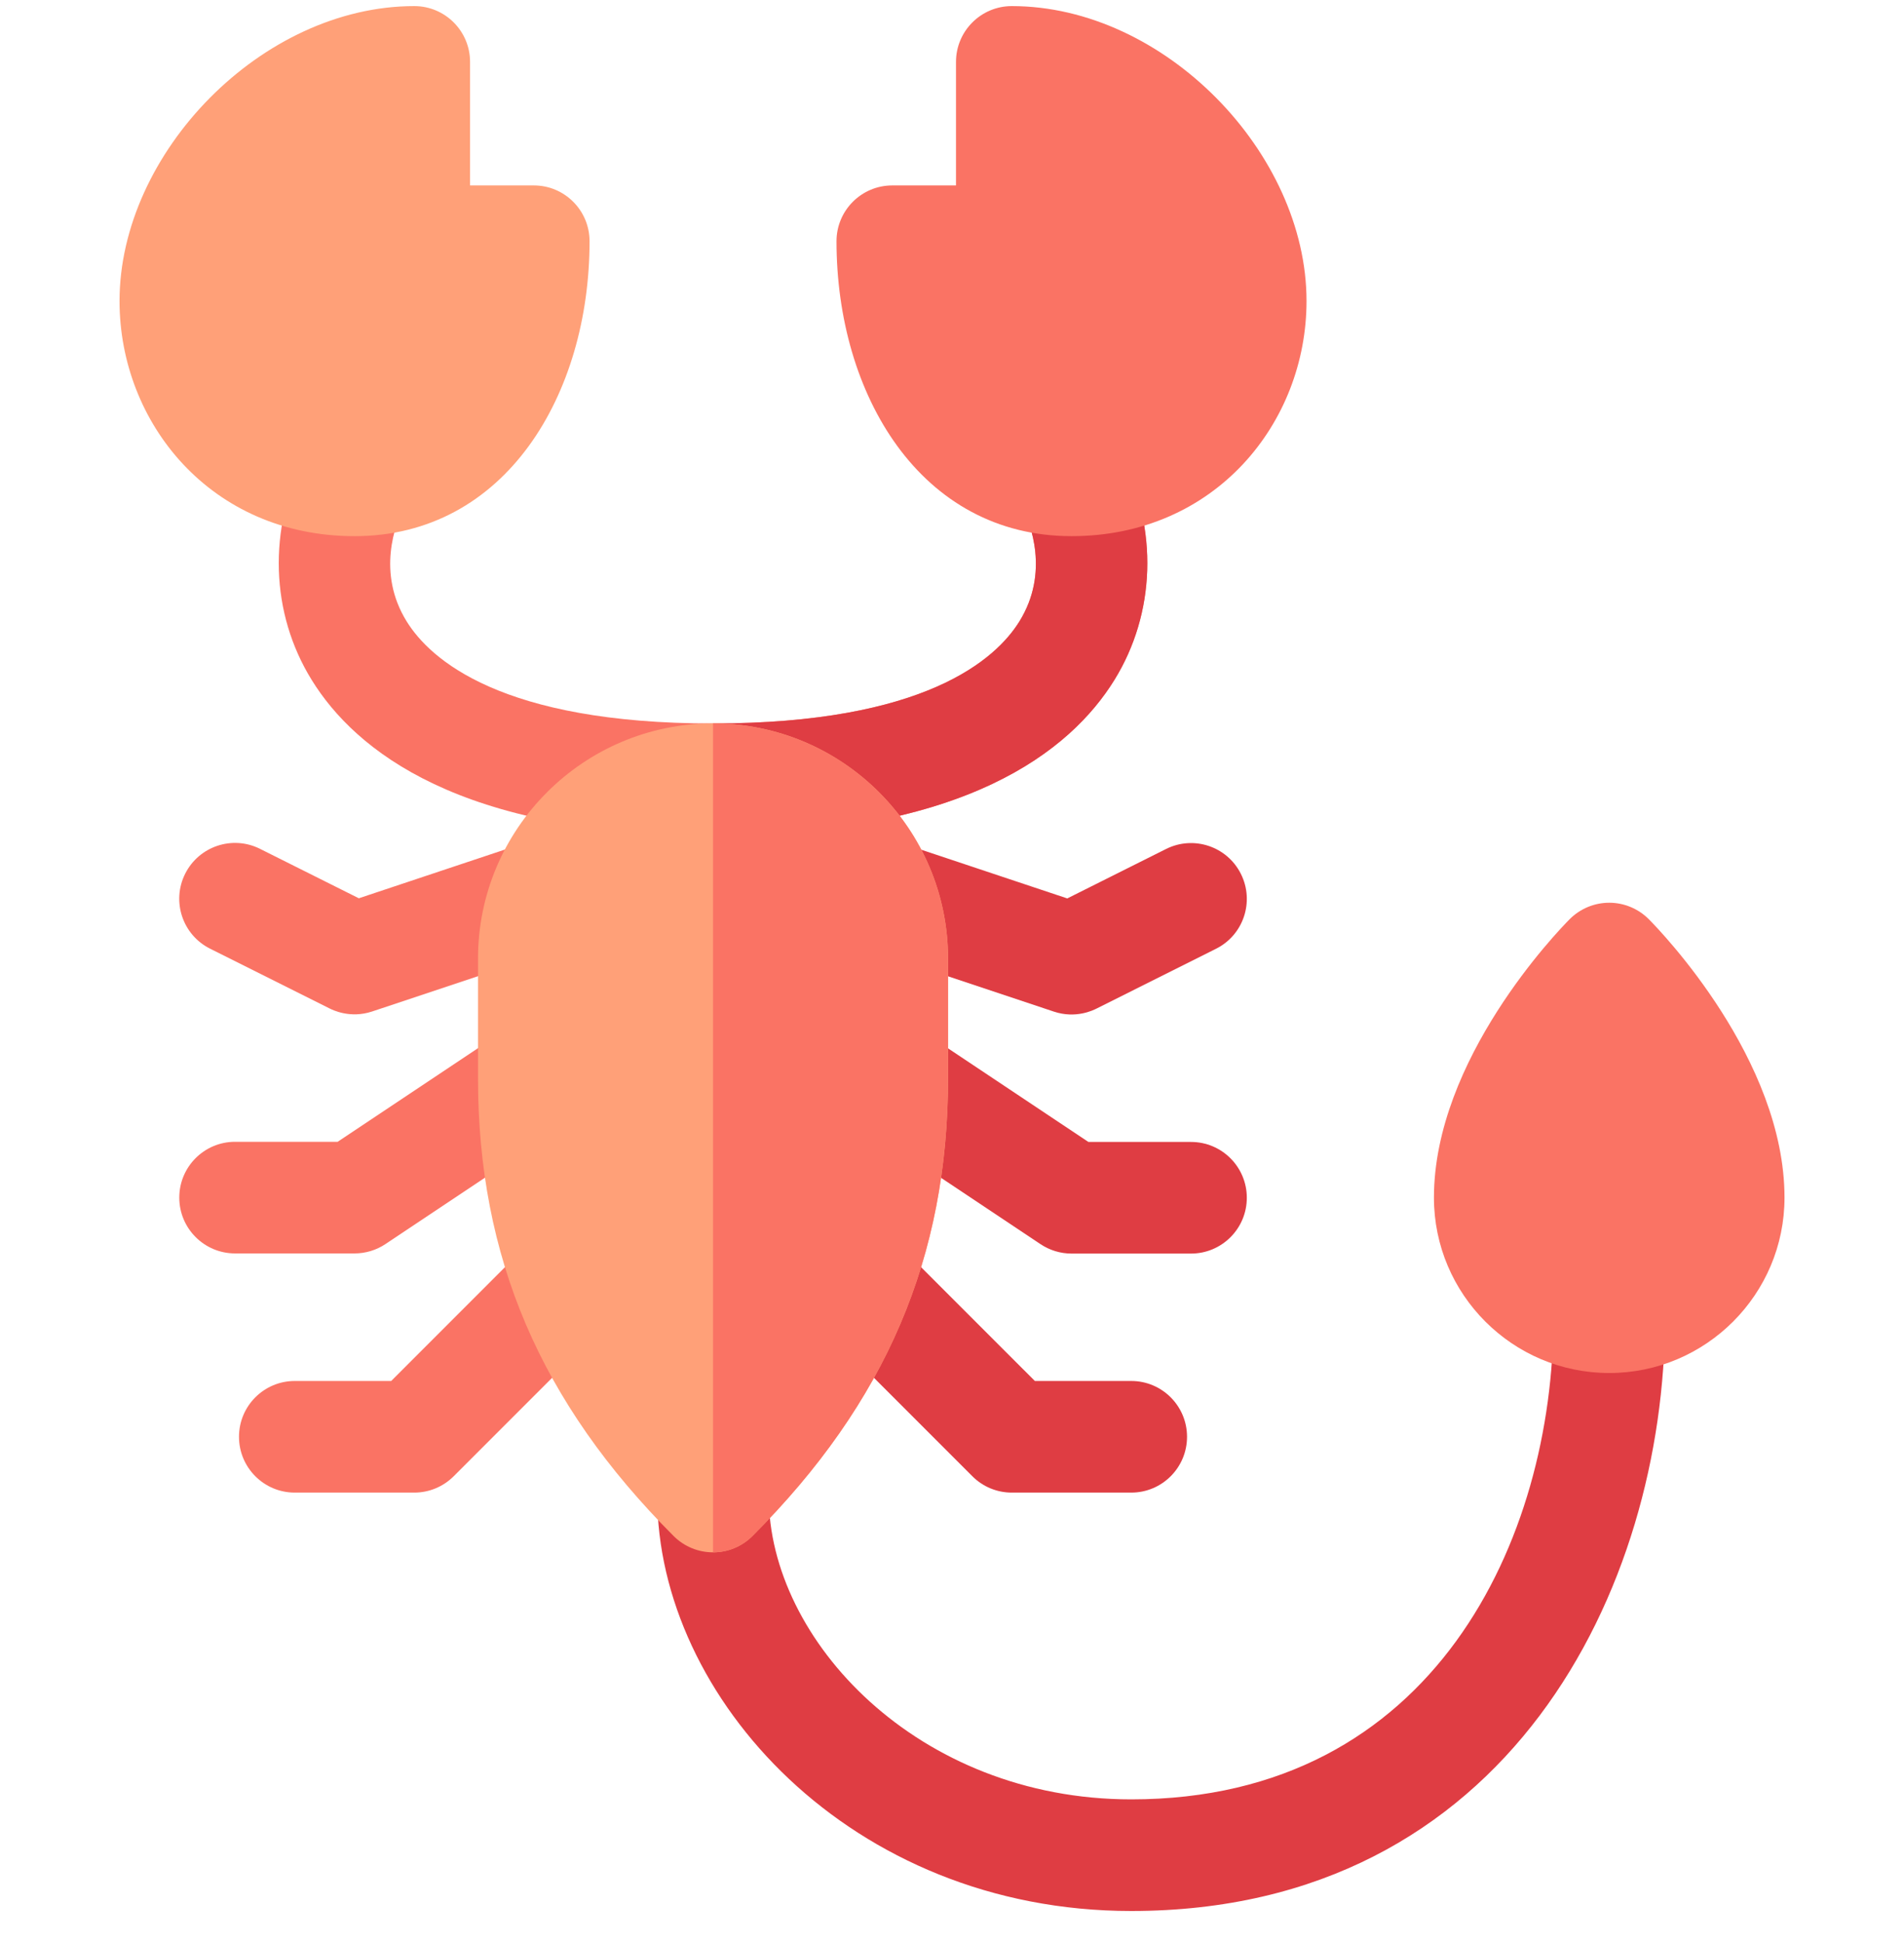
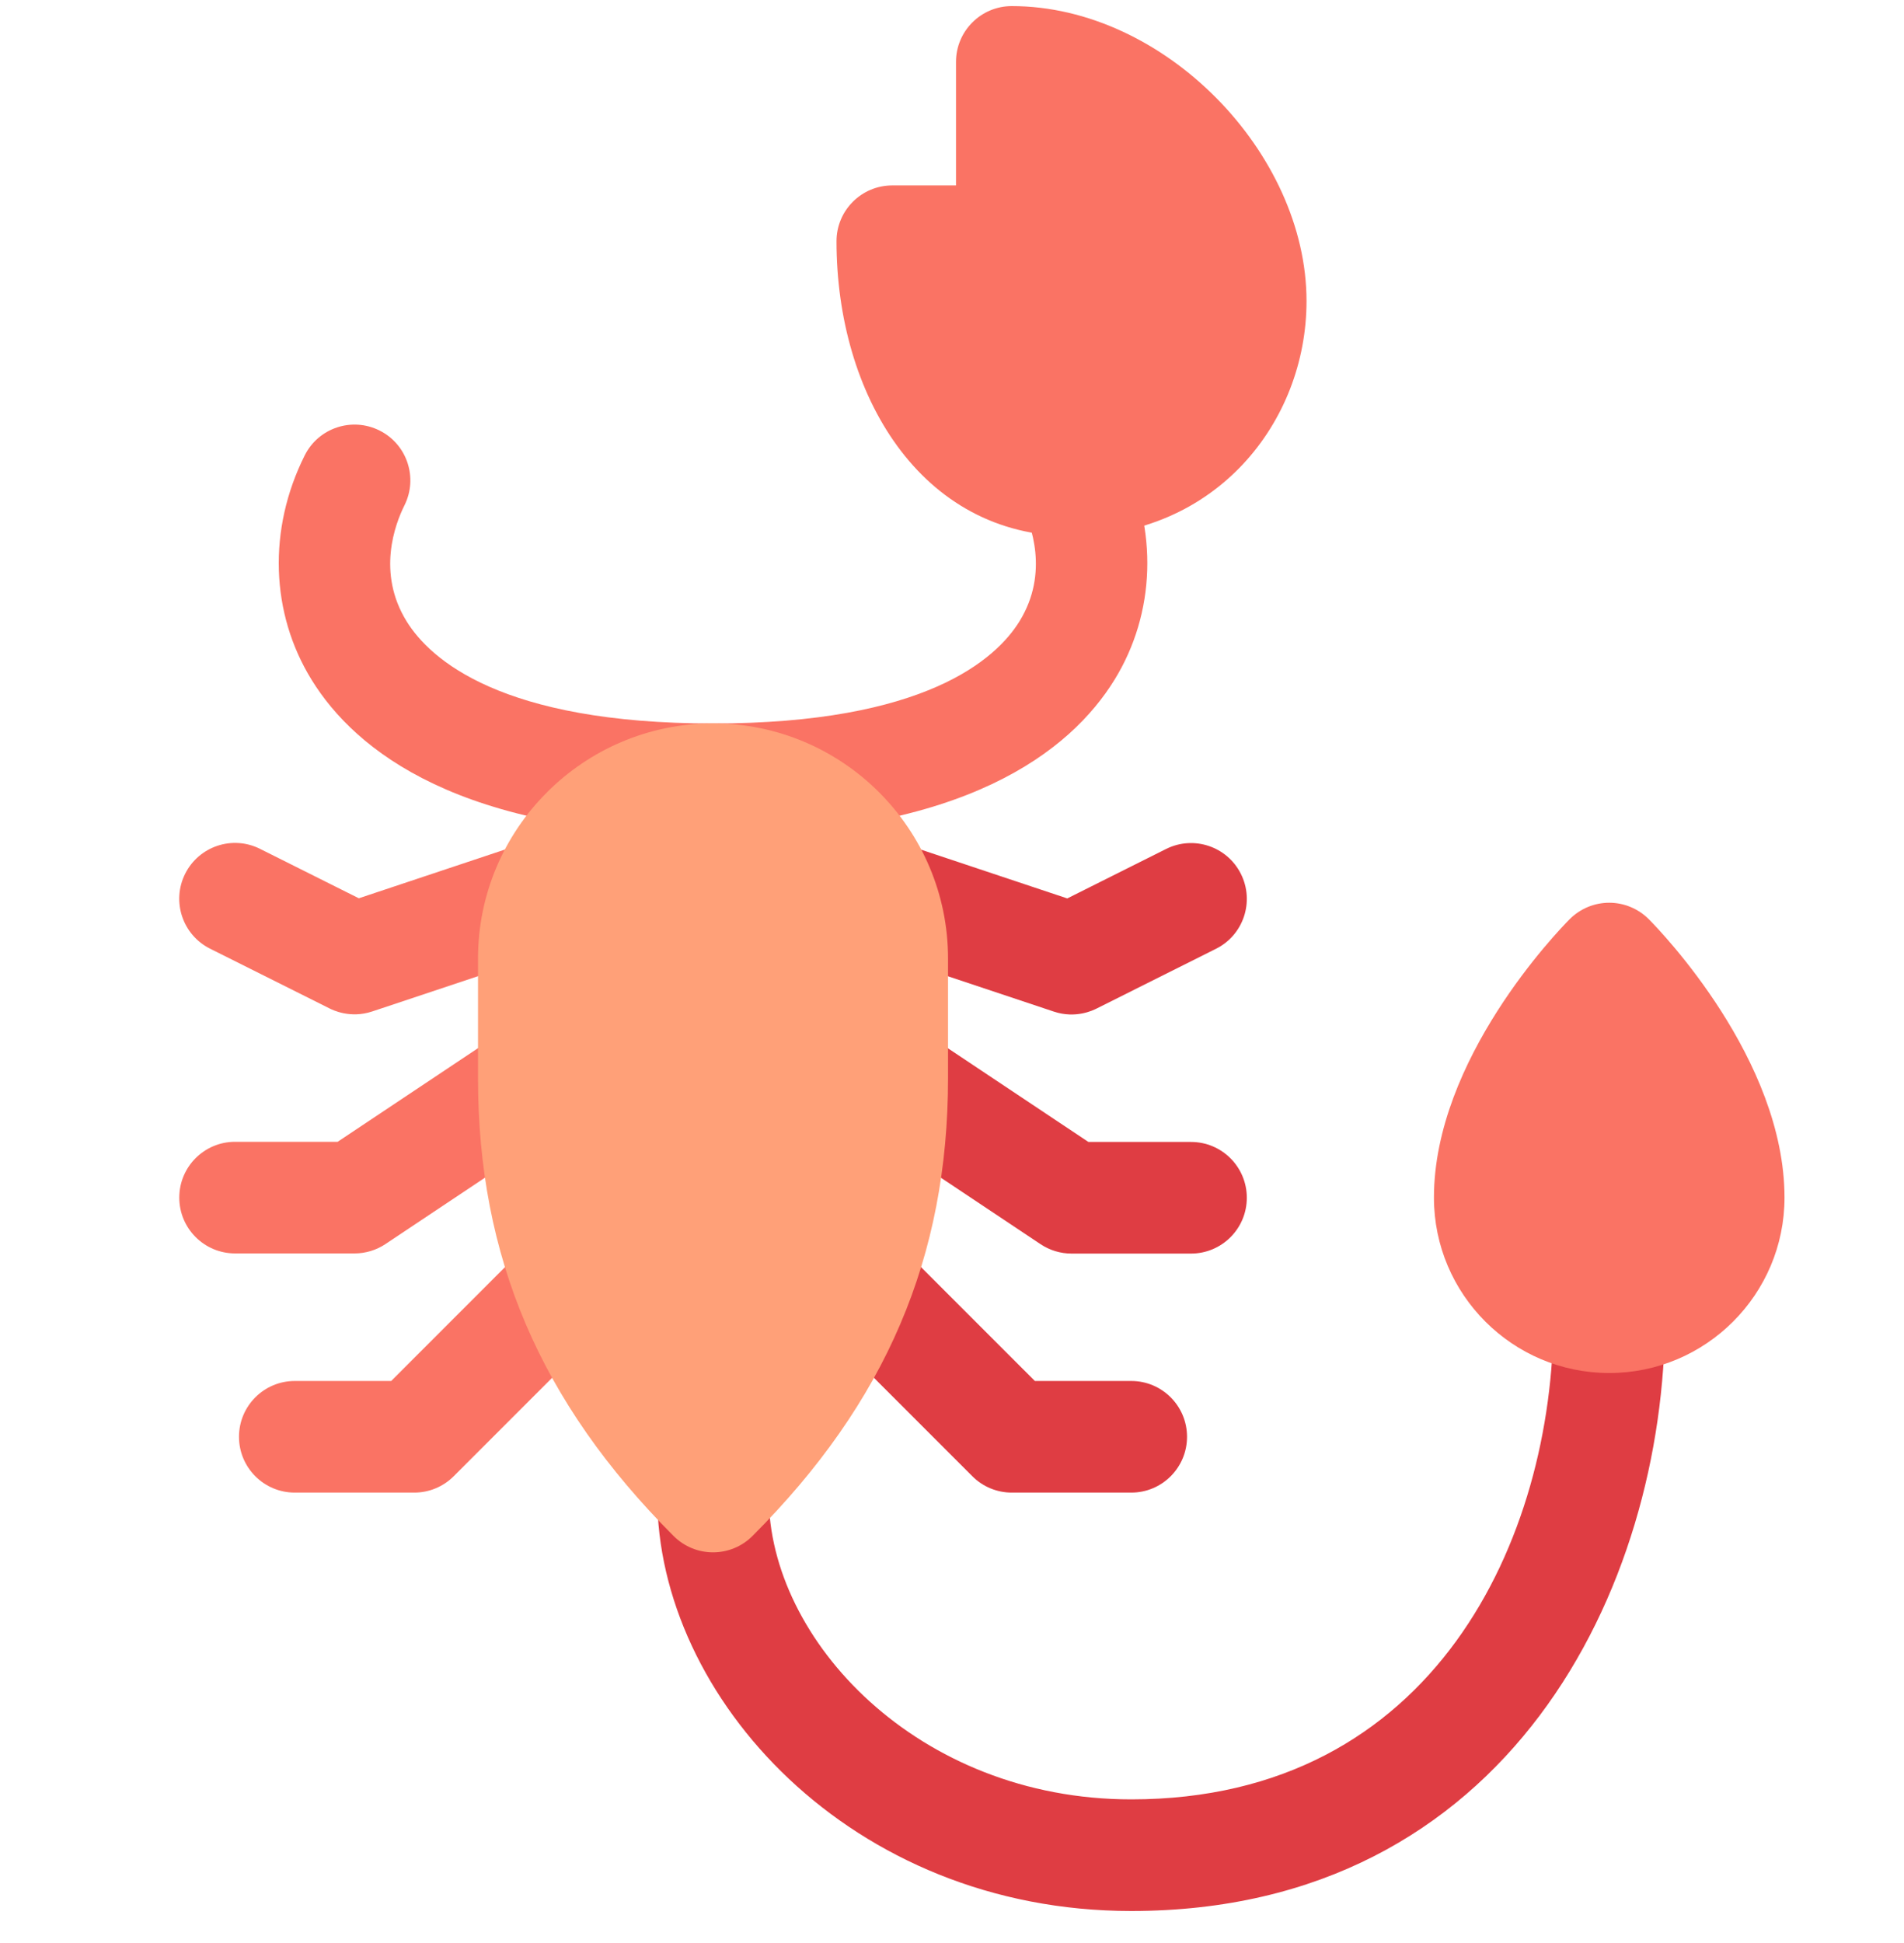
<svg xmlns="http://www.w3.org/2000/svg" width="50" height="51" viewBox="0 0 50 51" fill="none">
  <g clip-path="url(#clip0_119_156137)">
    <path d="M18.725 21.919C12.094 21.919 9.333 19.705 8.185 17.847C7.101 16.094 7.032 13.891 8.001 11.955C8.362 11.231 9.242 10.938 9.966 11.3C10.69 11.661 10.983 12.541 10.621 13.265C10.376 13.755 9.89 15.034 10.677 16.307C11.296 17.309 13.165 18.99 18.725 18.99C24.284 18.99 26.153 17.309 26.773 16.307C27.559 15.034 27.074 13.755 26.828 13.265C26.467 12.541 26.76 11.662 27.484 11.3C28.207 10.938 29.087 11.231 29.449 11.955C30.417 13.891 30.348 16.094 29.265 17.847C28.117 19.705 25.356 21.919 18.725 21.919Z" fill="#FA7364" />
-     <path d="M18.725 18.99C24.284 18.99 26.153 17.309 26.773 16.307C27.559 15.034 27.074 13.755 26.828 13.265C26.466 12.541 26.76 11.662 27.483 11.3C28.207 10.938 29.087 11.231 29.449 11.955C30.417 13.891 30.348 16.094 29.265 17.847C28.116 19.705 25.356 21.919 18.725 21.919V18.99Z" fill="#DF3D43" />
    <path d="M29.707 50.16C22.343 50.16 17.26 44.55 17.26 39.281C17.26 38.472 17.916 37.816 18.725 37.816C19.534 37.816 20.189 38.472 20.189 39.281C20.189 43.041 24.098 47.23 29.707 47.23C37.675 47.23 40.795 40.376 40.795 34.574C40.795 33.765 41.45 33.109 42.26 33.109C43.069 33.109 43.724 33.765 43.724 34.574C43.724 41.678 39.616 50.16 29.707 50.16Z" fill="#DF3D43" />
    <path d="M28.794 26.474L31.932 24.904C32.656 24.543 32.949 23.663 32.587 22.939C32.225 22.215 31.346 21.922 30.622 22.284L28.027 23.582L23.895 22.204C23.128 21.949 22.298 22.363 22.042 23.131C21.787 23.898 22.201 24.728 22.969 24.984L27.676 26.553C28.254 26.746 28.715 26.513 28.794 26.474Z" fill="#DF3D43" />
    <path d="M28.139 32.904H31.277C32.086 32.904 32.742 32.248 32.742 31.439C32.742 30.63 32.086 29.974 31.277 29.974H28.582L24.244 27.082C23.571 26.633 22.662 26.815 22.213 27.488C21.764 28.162 21.946 29.071 22.619 29.52L27.326 32.658C27.567 32.818 27.849 32.904 28.139 32.904Z" fill="#DF3D43" />
    <path d="M26.569 39.178H29.707C30.516 39.178 31.172 38.522 31.172 37.713C31.172 36.904 30.516 36.248 29.707 36.248H27.176L23.544 32.617C22.973 32.044 22.045 32.044 21.473 32.617C20.901 33.188 20.901 34.116 21.473 34.688L25.534 38.748C25.808 39.023 26.181 39.178 26.569 39.178Z" fill="#DF3D43" />
    <path d="M8.655 26.47L5.517 24.901C4.793 24.539 4.5 23.659 4.862 22.935C5.224 22.212 6.104 21.918 6.827 22.28L9.423 23.578L13.554 22.201C14.322 21.945 15.151 22.36 15.407 23.127C15.663 23.895 15.248 24.724 14.48 24.98L9.774 26.549C9.195 26.742 8.734 26.509 8.655 26.47Z" fill="#FA7364" />
    <path d="M9.311 32.9H6.173C5.364 32.9 4.708 32.244 4.708 31.435C4.708 30.626 5.364 29.97 6.173 29.97H8.867L13.205 27.078C13.878 26.63 14.788 26.811 15.236 27.485C15.685 28.158 15.503 29.067 14.83 29.516L10.123 32.654C9.883 32.814 9.6 32.9 9.311 32.9Z" fill="#FA7364" />
    <path d="M10.879 39.178H7.741C6.932 39.178 6.276 38.522 6.276 37.713C6.276 36.904 6.932 36.248 7.741 36.248H10.273L13.904 32.617C14.476 32.044 15.403 32.044 15.976 32.617C16.548 33.188 16.548 34.116 15.976 34.688L11.915 38.748C11.64 39.023 11.268 39.178 10.879 39.178Z" fill="#FA7364" />
-     <path d="M9.31 14.073C5.535 14.073 3.139 11.095 3.139 7.902C3.139 4.013 6.876 0.16 10.88 0.16C11.688 0.16 12.344 0.816 12.344 1.625V4.867H14.018C14.826 4.867 15.482 5.523 15.482 6.332C15.482 10.358 13.273 14.073 9.31 14.073Z" fill="#FFA078" />
    <path d="M18.724 40.746C18.35 40.746 17.975 40.603 17.689 40.317C14.185 36.813 12.553 32.994 12.553 28.298V25.16C12.553 21.757 15.321 18.988 18.725 18.988C22.128 18.988 24.896 21.757 24.896 25.16V28.298C24.896 32.994 23.265 36.813 19.76 40.317C19.474 40.603 19.099 40.746 18.724 40.746Z" fill="#FFA078" />
    <path d="M42.259 36.039C39.721 36.039 37.656 33.974 37.656 31.436C37.656 27.81 40.903 24.445 41.223 24.124C41.498 23.85 41.87 23.695 42.259 23.695C42.648 23.695 43.02 23.85 43.295 24.124C43.617 24.447 46.862 27.809 46.862 31.436C46.862 33.974 44.797 36.039 42.259 36.039Z" fill="#FA7364" />
    <path d="M28.139 14.073C31.914 14.073 34.31 11.095 34.31 7.902C34.31 4.013 30.573 0.16 26.57 0.16C25.761 0.16 25.105 0.816 25.105 1.625V4.867H23.432C22.623 4.867 21.967 5.523 21.967 6.332C21.967 10.358 24.176 14.073 28.139 14.073Z" fill="#FA7364" />
-     <path d="M18.725 18.988C22.128 18.988 24.896 21.757 24.896 25.16V28.298C24.896 32.994 23.265 36.813 19.76 40.317C19.474 40.603 19.099 40.746 18.725 40.746V18.988Z" fill="#FA7364" />
  </g>
  <defs>
    <clipPath id="clip0_119_156137">
      <rect width="50" height="50" fill="white" transform="translate(0 0.16)" />
    </clipPath>
  </defs>
</svg>